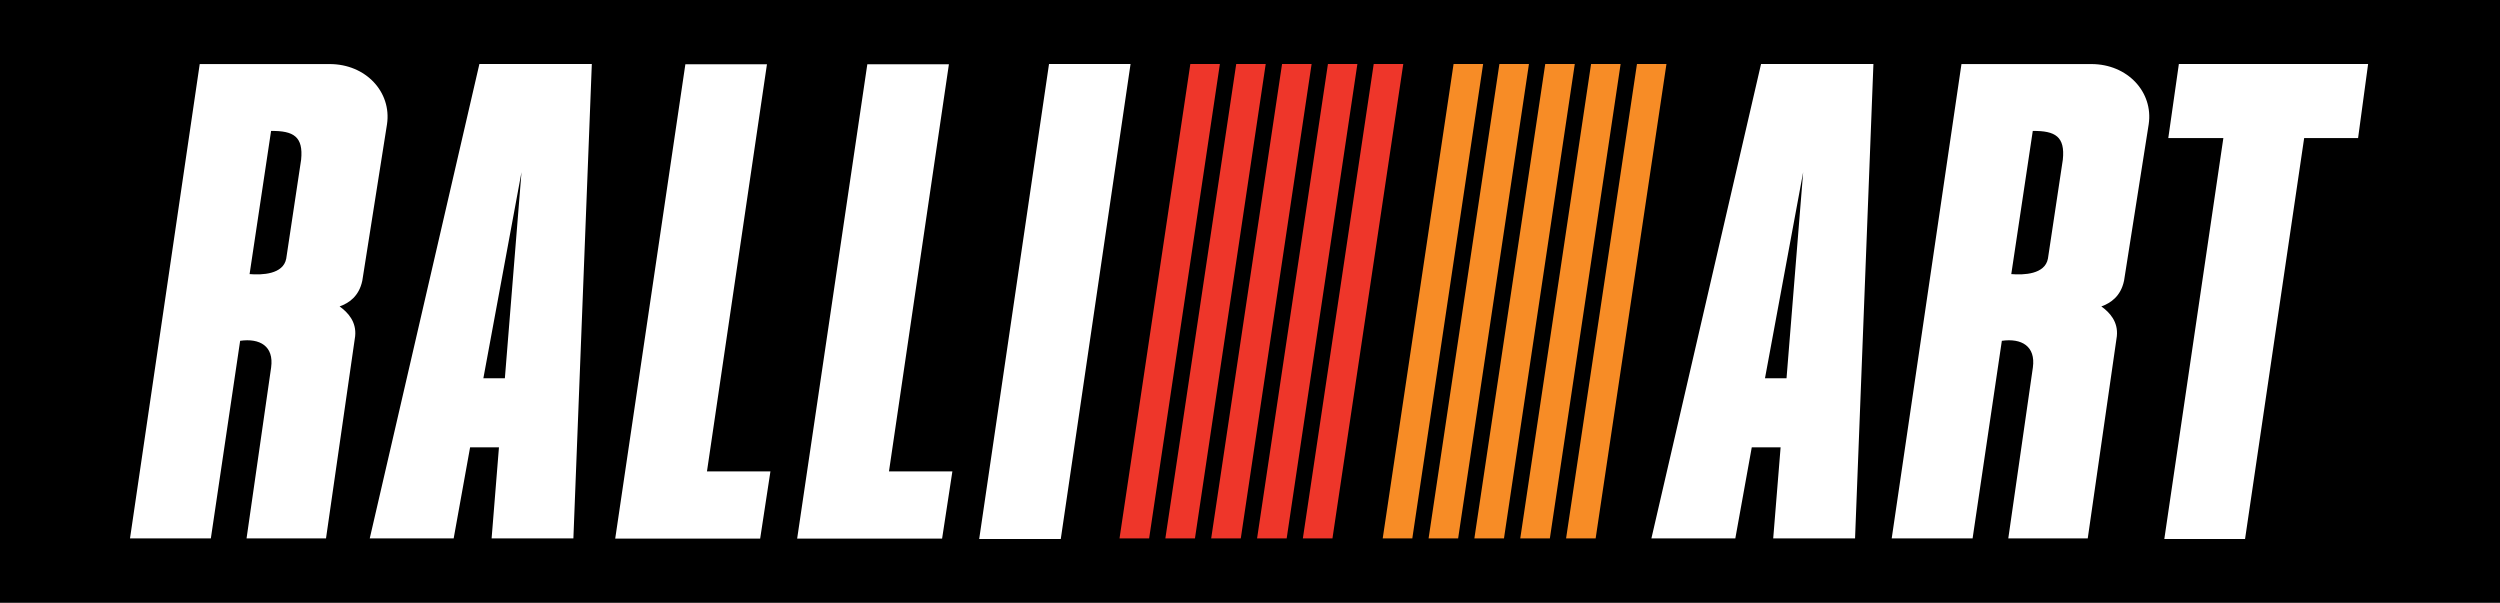
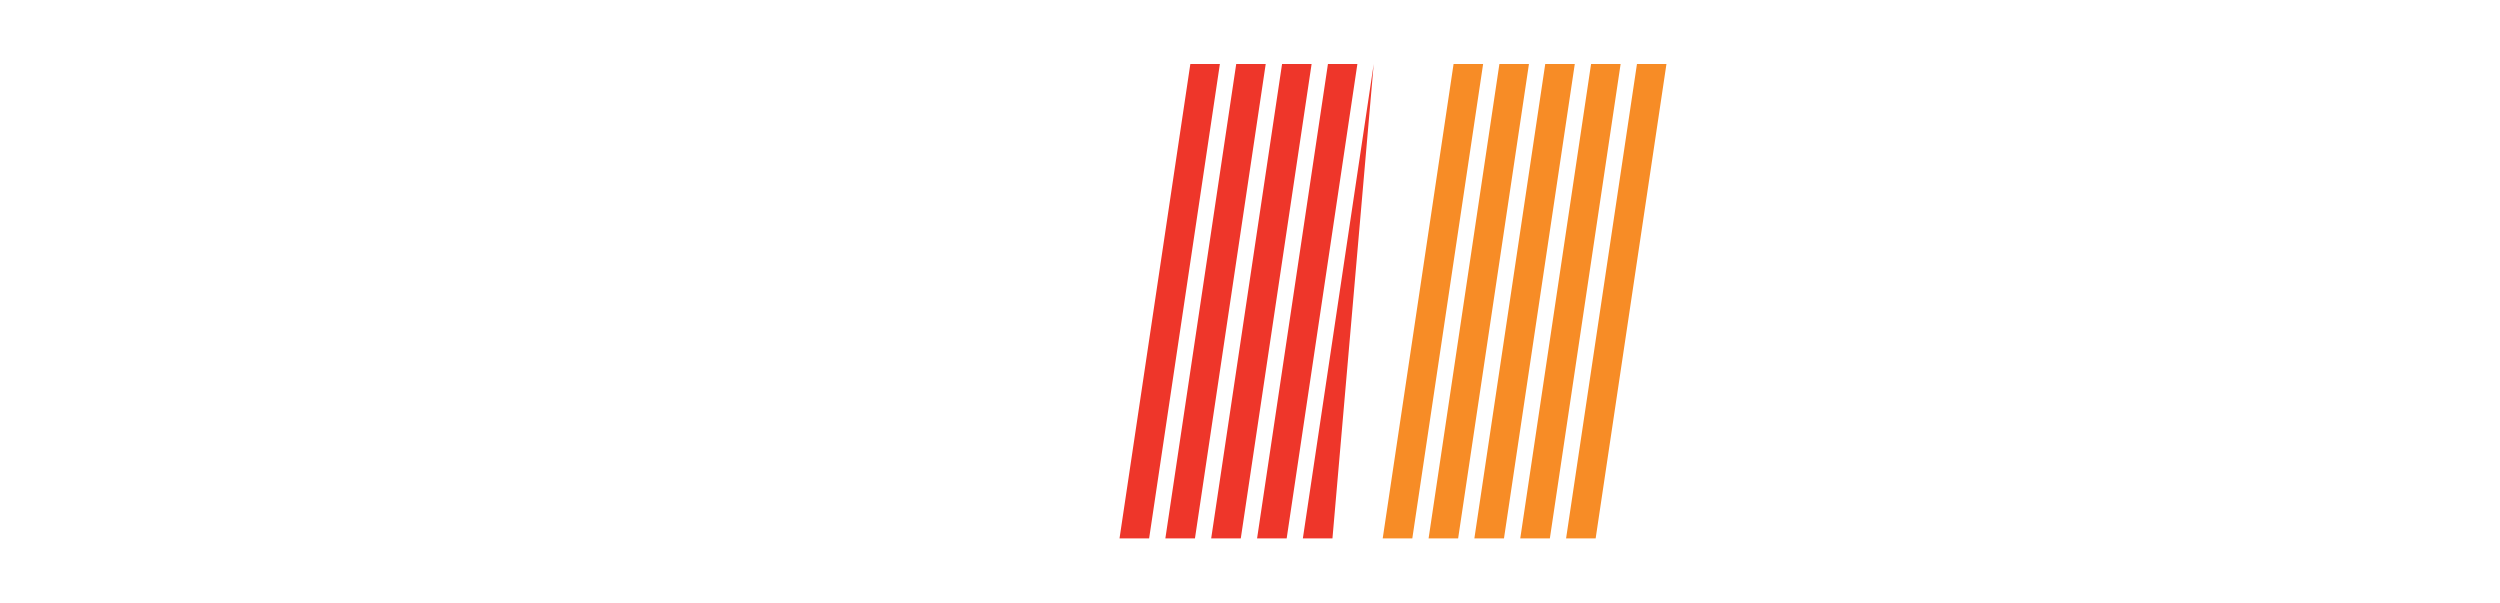
<svg xmlns="http://www.w3.org/2000/svg" width="196.66pt" height="47.42pt" viewBox="0 0 196.66 47.42" version="1.1">
  <g id="surface1">
-     <path style=" stroke:none;fill-rule:nonzero;fill:rgb(0%,0%,0%);fill-opacity:1;" d="M 0 0 L 196.66 0 L 196.66 47.422 L 0 47.422 L 0 0 " />
    <path style=" stroke:none;fill-rule:nonzero;fill:rgb(100%,100%,100%);fill-opacity:1;" d="M 60.605 37.082 L 55.613 37.082 L 60.332 5.055 L 53.914 5.055 L 48.395 42.371 L 59.797 42.371 L 60.605 37.082 " />
    <path style=" stroke:none;fill-rule:nonzero;fill:rgb(100%,100%,100%);fill-opacity:1;" d="M 74.918 37.082 L 69.93 37.082 L 74.645 5.055 L 68.227 5.055 L 62.707 42.371 L 74.109 42.371 L 74.918 37.082 " />
-     <path style=" stroke:none;fill-rule:nonzero;fill:rgb(100%,100%,100%);fill-opacity:1;" d="M 83.445 42.398 L 88.934 5.035 L 82.52 5.035 L 77.027 42.398 L 83.445 42.398 " />
    <path style=" stroke:none;fill-rule:nonzero;fill:rgb(93.3%,21.199%,16.499%);fill-opacity:1;" d="M 90.395 42.352 L 95.961 5.035 L 93.637 5.035 L 88.066 42.352 L 90.395 42.352 " />
    <path style=" stroke:none;fill-rule:nonzero;fill:rgb(93.3%,21.199%,16.499%);fill-opacity:1;" d="M 94 42.352 L 99.566 5.035 L 97.246 5.035 L 91.672 42.352 L 94 42.352 " />
    <path style=" stroke:none;fill-rule:nonzero;fill:rgb(93.3%,21.199%,16.499%);fill-opacity:1;" d="M 97.605 42.352 L 103.176 5.035 L 100.852 5.035 L 95.277 42.352 L 97.605 42.352 " />
    <path style=" stroke:none;fill-rule:nonzero;fill:rgb(93.3%,21.199%,16.499%);fill-opacity:1;" d="M 101.215 42.352 L 106.777 5.035 L 104.461 5.035 L 98.887 42.352 L 101.215 42.352 " />
-     <path style=" stroke:none;fill-rule:nonzero;fill:rgb(93.3%,21.199%,16.499%);fill-opacity:1;" d="M 104.816 42.352 L 110.387 5.035 L 108.062 5.035 L 102.488 42.352 L 104.816 42.352 " />
+     <path style=" stroke:none;fill-rule:nonzero;fill:rgb(93.3%,21.199%,16.499%);fill-opacity:1;" d="M 104.816 42.352 L 108.062 5.035 L 102.488 42.352 L 104.816 42.352 " />
    <path style=" stroke:none;fill-rule:nonzero;fill:rgb(96.5%,54.9%,14.899%);fill-opacity:1;" d="M 111.098 42.352 L 116.668 5.035 L 114.344 5.035 L 108.77 42.352 L 111.098 42.352 " />
    <path style=" stroke:none;fill-rule:nonzero;fill:rgb(96.5%,54.9%,14.899%);fill-opacity:1;" d="M 114.703 42.352 L 120.273 5.035 L 117.949 5.035 L 112.379 42.352 L 114.703 42.352 " />
    <path style=" stroke:none;fill-rule:nonzero;fill:rgb(96.5%,54.9%,14.899%);fill-opacity:1;" d="M 118.309 42.352 L 123.879 5.035 L 121.555 5.035 L 115.98 42.352 L 118.309 42.352 " />
    <path style=" stroke:none;fill-rule:nonzero;fill:rgb(96.5%,54.9%,14.899%);fill-opacity:1;" d="M 121.918 42.352 L 127.484 5.035 L 125.16 5.035 L 119.59 42.352 L 121.918 42.352 " />
    <path style=" stroke:none;fill-rule:nonzero;fill:rgb(96.5%,54.9%,14.899%);fill-opacity:1;" d="M 125.52 42.352 L 131.09 5.035 L 128.77 5.035 L 123.195 42.352 L 125.52 42.352 " />
    <path style=" stroke:none;fill-rule:nonzero;fill:rgb(100%,100%,100%);fill-opacity:1;" d="M 171.398 5.035 L 170.566 10.863 L 174.898 10.863 L 170.254 42.398 L 176.605 42.398 L 181.254 10.863 L 185.496 10.863 L 186.285 5.035 L 171.398 5.035 " />
    <path style=" stroke:none;fill-rule:nonzero;fill:rgb(100%,100%,100%);fill-opacity:1;" d="M 39.715 29.758 L 38.023 29.758 L 41.023 13.543 Z M 37.711 5.035 L 29.086 42.352 L 35.688 42.352 L 36.98 35.188 L 39.25 35.188 L 38.672 42.352 L 45.105 42.352 L 46.555 5.035 L 37.711 5.035 " />
    <path style=" stroke:none;fill-rule:nonzero;fill:rgb(100%,100%,100%);fill-opacity:1;" d="M 140.535 29.758 L 138.84 29.758 L 141.844 13.543 Z M 138.531 5.035 L 129.906 42.352 L 136.508 42.352 L 137.801 35.188 L 140.07 35.188 L 139.488 42.352 L 145.926 42.352 L 147.371 5.035 L 138.531 5.035 " />
    <path style=" stroke:none;fill-rule:nonzero;fill:rgb(100%,100%,100%);fill-opacity:1;" d="M 162.27 12.562 L 161.098 20.344 C 160.863 21.59 159.188 21.641 158.215 21.562 L 159.906 10.301 C 161.676 10.281 162.461 10.746 162.27 12.562 M 164.512 5.039 L 154.297 5.039 L 148.809 42.352 L 155.172 42.352 L 157.473 26.809 C 159.02 26.59 160.145 27.227 159.914 28.906 L 157.98 42.352 L 164.23 42.352 L 166.52 26.445 C 166.637 25.316 165.965 24.582 165.301 24.105 C 166.02 23.844 166.824 23.324 167.086 22.082 L 169.027 9.762 C 169.395 7.246 167.367 5.039 164.512 5.039 " />
-     <path style=" stroke:none;fill-rule:nonzero;fill:rgb(100%,100%,100%);fill-opacity:1;" d="M 23.688 12.562 L 22.516 20.344 C 22.281 21.59 20.605 21.641 19.633 21.562 L 21.324 10.301 C 23.09 10.281 23.871 10.746 23.688 12.562 M 25.93 5.039 L 15.711 5.039 L 10.227 42.352 L 16.586 42.352 L 18.891 26.809 C 20.438 26.59 21.559 27.227 21.328 28.906 L 19.395 42.352 L 25.645 42.352 L 27.938 26.445 C 28.051 25.316 27.379 24.582 26.715 24.105 C 27.438 23.844 28.238 23.324 28.5 22.082 L 30.445 9.762 C 30.812 7.246 28.785 5.039 25.93 5.039 " />
  </g>
</svg>